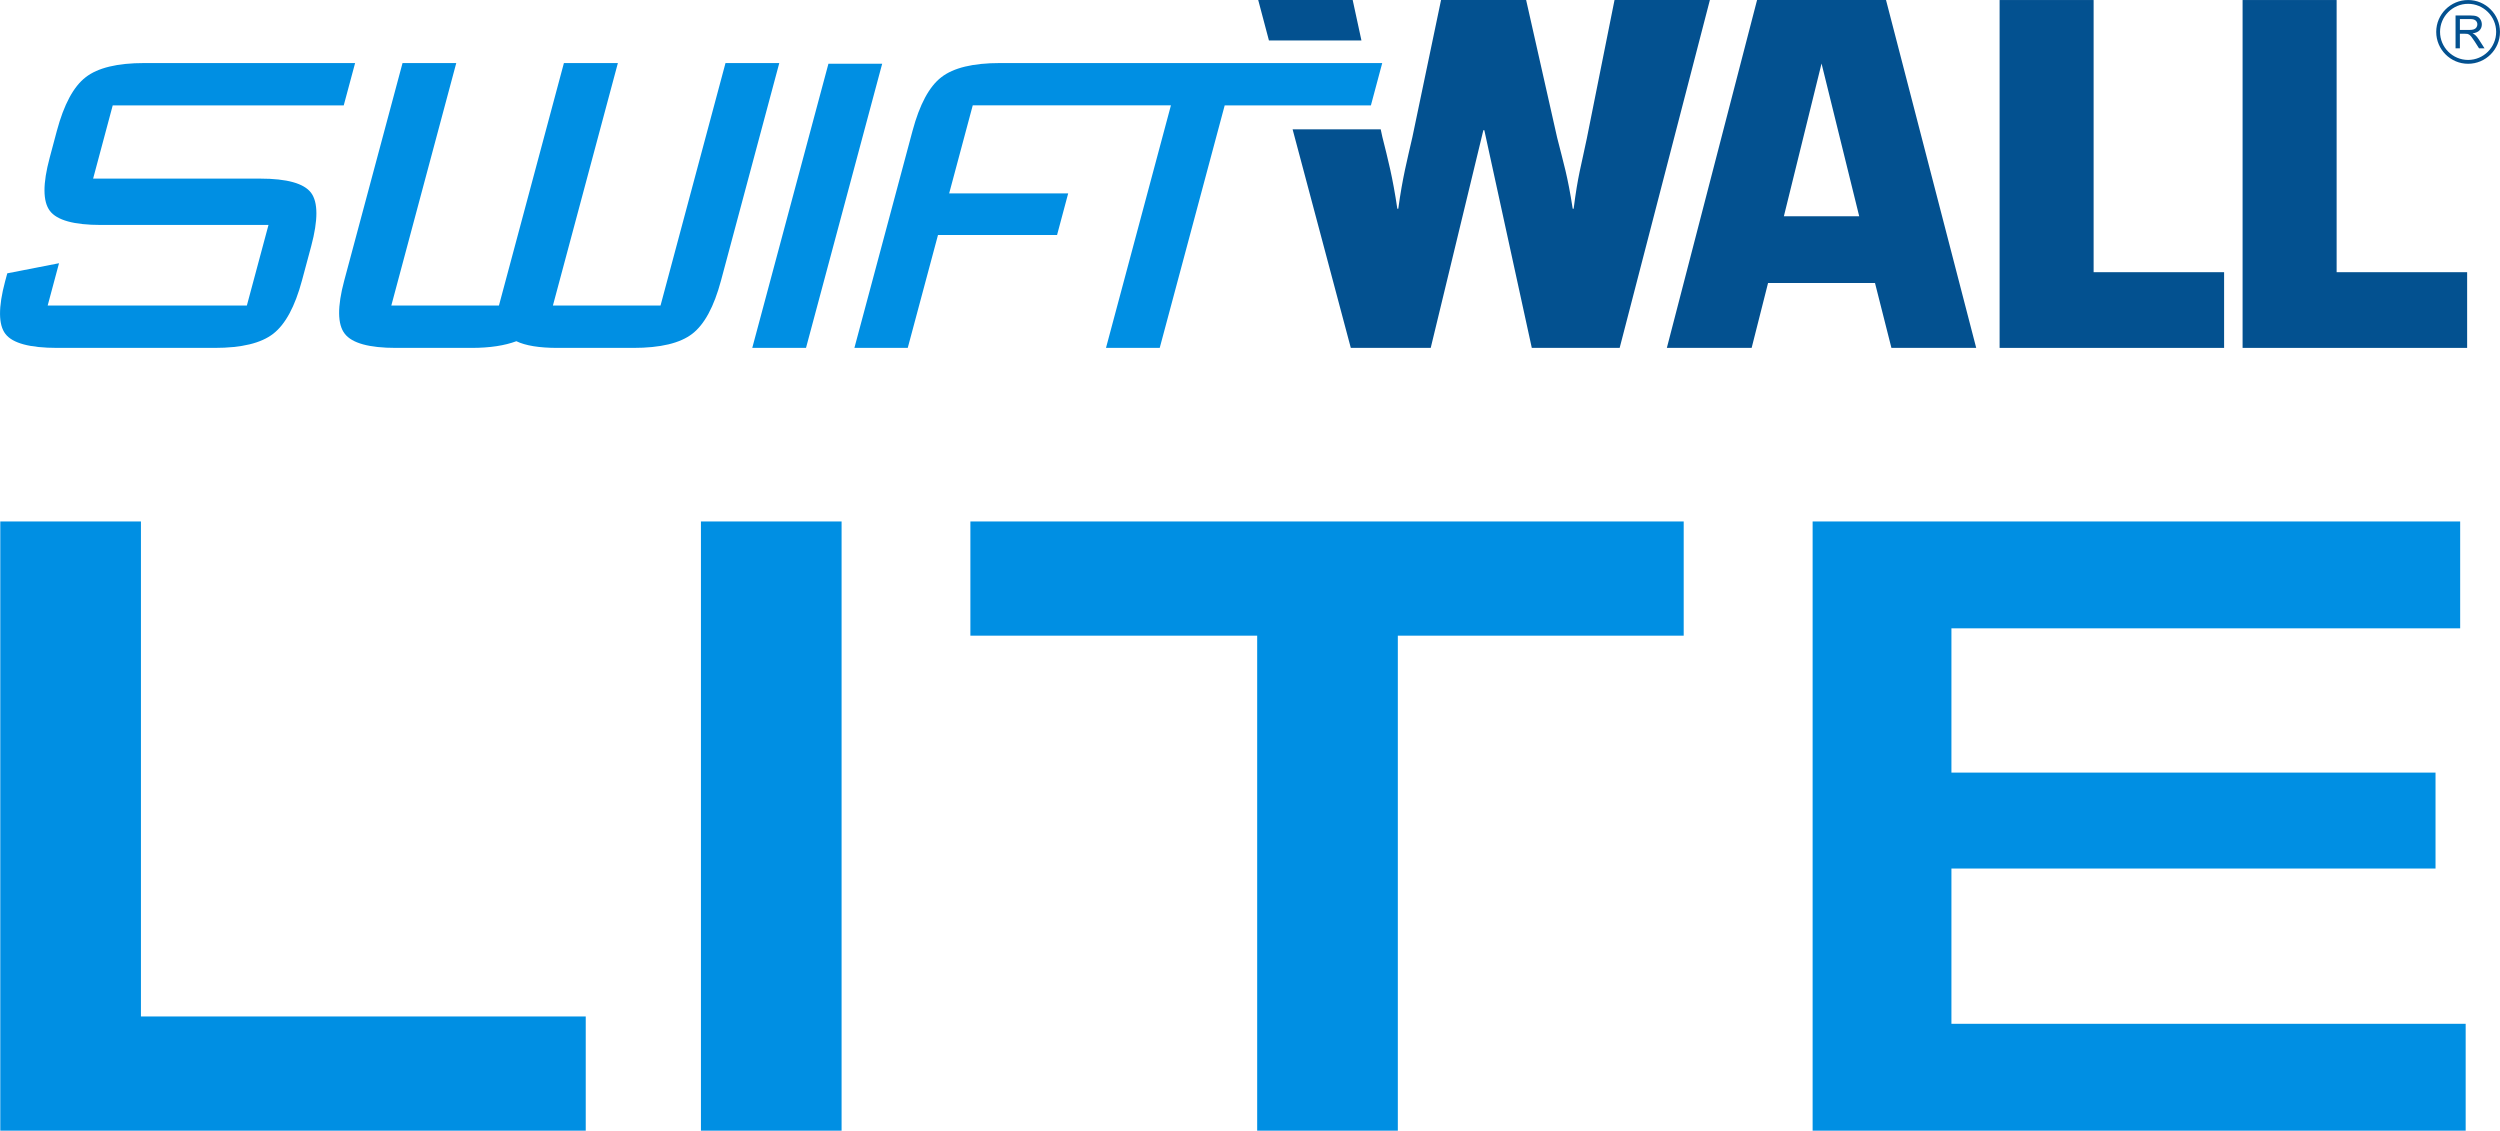
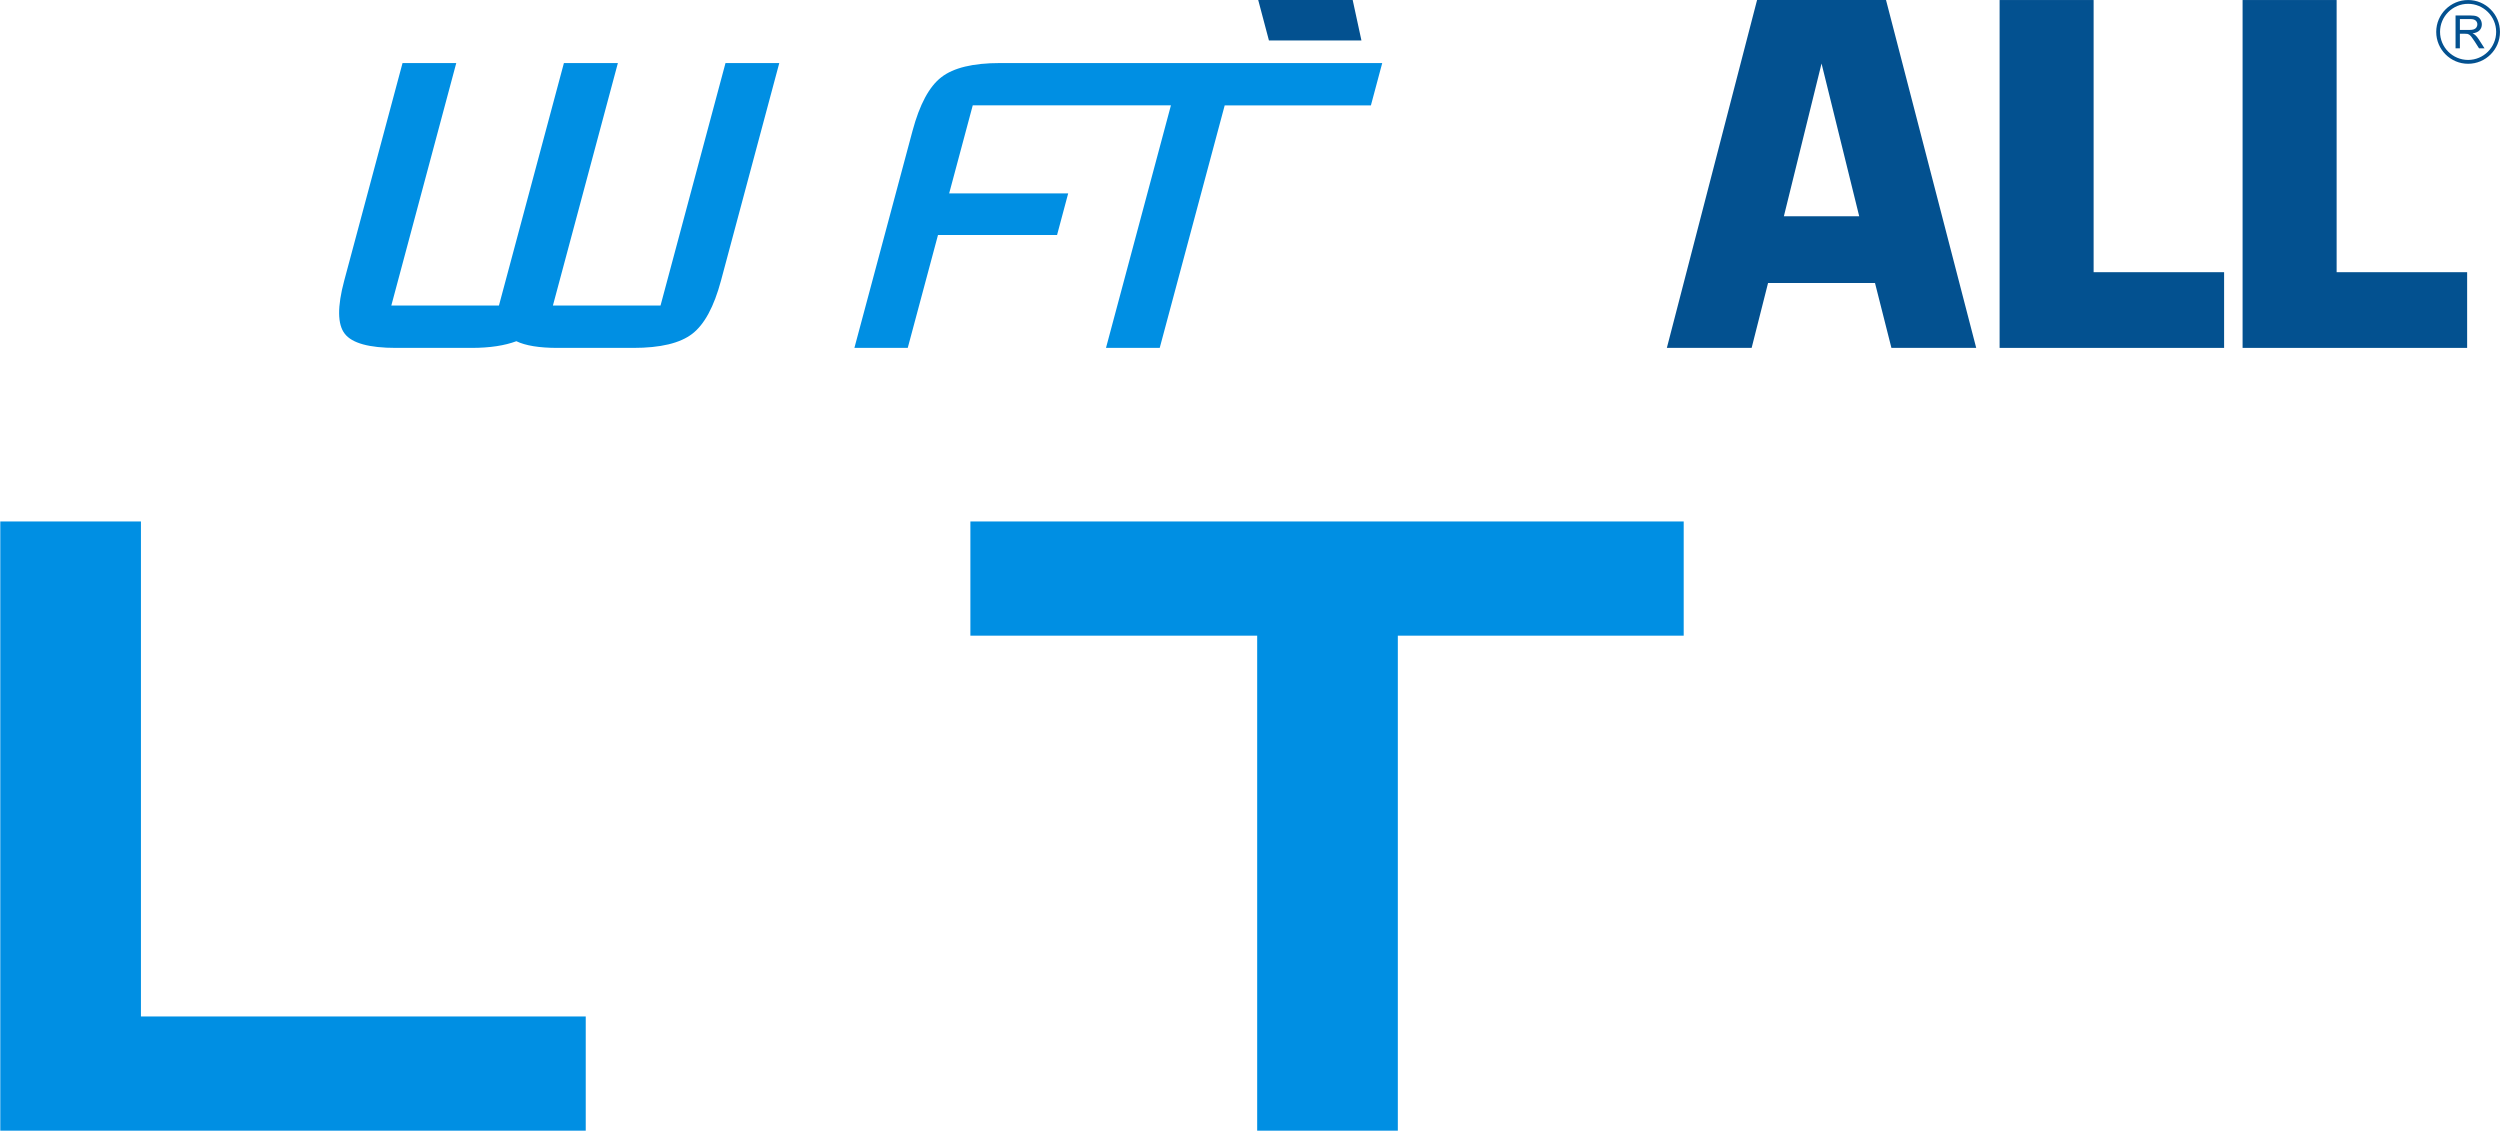
<svg xmlns="http://www.w3.org/2000/svg" xmlns:ns1="http://sodipodi.sourceforge.net/DTD/sodipodi-0.dtd" xmlns:ns2="http://www.inkscape.org/namespaces/inkscape" xmlns:ns3="&amp;ns_ai;" id="Logo" x="0px" y="0px" viewBox="0 0 103.997 47.034" xml:space="preserve" ns1:docname="SwiftWall_Lite_Stack_RGB_v2.svg" ns2:version="0.92.1 r15371">
  <defs id="defs41" />
  <style type="text/css" id="style2"> .st0{fill:#008FE3;} .st1{fill:#035190;} </style>
  <switch id="switch36" transform="translate(-20.679,-21.483)">
    <g ns3:extraneous="self" id="g34">
      <path class="st0" d="M 50.859,24.106 48.156,34.194 H 43.679 L 46.382,24.106 H 44.137 l -2.703,10.088 h -4.477 l 2.702,-10.088 h -2.235 l -2.427,9.055 c -0.289,1.08 -0.281,1.817 0.024,2.206 0.302,0.392 1.013,0.588 2.128,0.588 h 3.148 c 0.769,0 1.381,-0.099 1.862,-0.278 0.382,0.184 0.951,0.278 1.713,0.278 h 3.15 c 1.133,0 1.951,-0.196 2.456,-0.588 0.505,-0.389 0.902,-1.126 1.192,-2.206 l 2.426,-9.055 z" id="path4" ns2:connector-curvature="0" style="fill:#008fe3" />
-       <polygon class="st0" points="54.208,35.955 57.377,24.133 55.141,24.133 51.972,35.955 " id="polygon6" style="fill:#008fe3" />
-       <path class="st0" d="m 31.497,28.912 h -6.944 l 0.815,-3.045 h 9.61 l 0.473,-1.761 h -8.773 c -1.117,0 -1.929,0.196 -2.434,0.589 -0.506,0.389 -0.906,1.134 -1.201,2.235 l -0.298,1.117 c -0.29,1.082 -0.287,1.815 0.009,2.208 0.295,0.39 1.002,0.586 2.12,0.586 h 6.974 l -0.9,3.353 h -8.286 l 0.472,-1.761 -2.152,0.42 -0.091,0.336 c -0.286,1.075 -0.282,1.804 0.016,2.188 0.297,0.385 1.014,0.578 2.151,0.578 h 6.552 c 1.118,0 1.931,-0.195 2.437,-0.59 0.504,-0.392 0.903,-1.13 1.194,-2.215 l 0.385,-1.432 c 0.289,-1.084 0.287,-1.823 -0.008,-2.217 -0.296,-0.39 -1.001,-0.588 -2.121,-0.588" id="path8" ns2:connector-curvature="0" style="fill:#008fe3" />
      <path class="st0" d="m 62.272,24.106 c -1.117,0 -1.93,0.197 -2.434,0.589 -0.506,0.389 -0.905,1.135 -1.2,2.235 l -2.417,9.025 h 2.219 l 1.258,-4.695 h 4.953 l 0.463,-1.732 h -4.951 l 0.981,-3.662 h 8.244 L 66.687,35.955 h 2.235 l 2.703,-10.088 h 6.082 l 0.471,-1.761 z" id="path10" ns2:connector-curvature="0" style="fill:#008fe3" />
      <polygon class="st1" points="113.199,35.955 113.199,32.806 107.771,32.806 107.771,21.484 103.86,21.484 103.86,35.955 " id="polygon12" style="fill:#035190" />
      <polygon class="st1" points="123.309,35.955 123.309,32.806 117.88,32.806 117.88,21.484 113.968,21.484 113.968,35.955 " id="polygon14" style="fill:#035190" />
      <polygon class="st1" points="77.313,23.165 76.949,21.483 73.019,21.483 73.465,23.165 " id="polygon16" style="fill:#035190" />
-       <path class="st1" d="M 87.841,21.484 86.687,27.251 c -0.233,1.134 -0.37,1.526 -0.546,2.914 h -0.039 c -0.215,-1.388 -0.373,-1.859 -0.647,-2.953 l -1.291,-5.729 h -3.539 l -1.193,5.708 c -0.214,0.941 -0.411,1.685 -0.586,2.974 h -0.04 c -0.196,-1.329 -0.39,-2.052 -0.624,-2.99 l -0.067,-0.311 H 74.45 l 2.421,9.091 h 3.324 l 2.19,-9.056 h 0.04 l 1.975,9.056 h 3.655 l 3.753,-14.471 h -3.967 z" id="path18" ns2:connector-curvature="0" style="fill:#035190" />
      <path class="st1" d="m 99.135,21.484 h -5.364 l -3.753,14.471 h 3.527 l 0.683,-2.699 h 4.449 l 0.683,2.699 h 3.527 z m -4.249,8.995 1.567,-6.354 1.567,6.354 z" id="path20" ns2:connector-curvature="0" style="fill:#035190" />
      <g id="g30">
        <path class="st0" d="m 20.691,43.175 h 5.851 V 63.768 H 45.045 v 4.75 H 20.691 Z" id="path22" ns2:connector-curvature="0" style="fill:#008fe3" />
-         <path class="st0" d="m 49.837,43.175 h 5.851 v 25.343 h -5.851 z" id="path24" ns2:connector-curvature="0" style="fill:#008fe3" />
        <path class="st0" d="M 72.976,47.925 H 61.046 v -4.75 h 29.673 v 4.75 H 78.827 v 20.593 h -5.851 z" id="path26" ns2:connector-curvature="0" style="fill:#008fe3" />
-         <path class="st0" d="m 96.082,43.175 h 26.937 v 4.445 h -21.163 v 6.003 h 20.138 v 3.99 h -20.138 v 6.459 h 21.392 v 4.445 H 96.082 Z" id="path28" ns2:connector-curvature="0" style="fill:#008fe3" />
      </g>
      <path class="st1" d="m 123.008,22.729 h 0.389 c 0.083,0 0.147,-0.009 0.194,-0.026 0.047,-0.017 0.082,-0.045 0.106,-0.082 0.025,-0.038 0.037,-0.079 0.037,-0.123 0,-0.065 -0.023,-0.118 -0.07,-0.16 -0.047,-0.042 -0.121,-0.062 -0.223,-0.062 h -0.433 v 0.452 z m -0.181,0.764 v -1.367 h 0.606 c 0.122,0 0.214,0.012 0.278,0.037 0.064,0.025 0.114,0.068 0.152,0.13 0.038,0.062 0.057,0.131 0.057,0.206 0,0.097 -0.031,0.179 -0.094,0.245 -0.063,0.067 -0.16,0.109 -0.291,0.127 0.048,0.023 0.084,0.046 0.109,0.068 0.053,0.049 0.103,0.109 0.15,0.182 l 0.238,0.372 h -0.228 l -0.181,-0.284 c -0.053,-0.082 -0.096,-0.145 -0.131,-0.188 -0.034,-0.043 -0.065,-0.074 -0.091,-0.092 -0.027,-0.017 -0.055,-0.029 -0.083,-0.036 -0.02,-0.004 -0.054,-0.006 -0.101,-0.006 h -0.21 v 0.607 h -0.181 z m 0.522,-1.851 c -0.643,0 -1.167,0.524 -1.167,1.167 0,0.644 0.524,1.167 1.167,1.167 0.643,0 1.167,-0.523 1.167,-1.167 0,-0.643 -0.524,-1.167 -1.167,-1.167 m 0,2.494 c -0.731,0 -1.326,-0.595 -1.326,-1.326 0,-0.731 0.595,-1.326 1.326,-1.326 0.731,0 1.326,0.595 1.326,1.326 0,0.731 -0.595,1.326 -1.326,1.326" id="path32" ns2:connector-curvature="0" style="fill:#035190" />
    </g>
  </switch>
</svg>